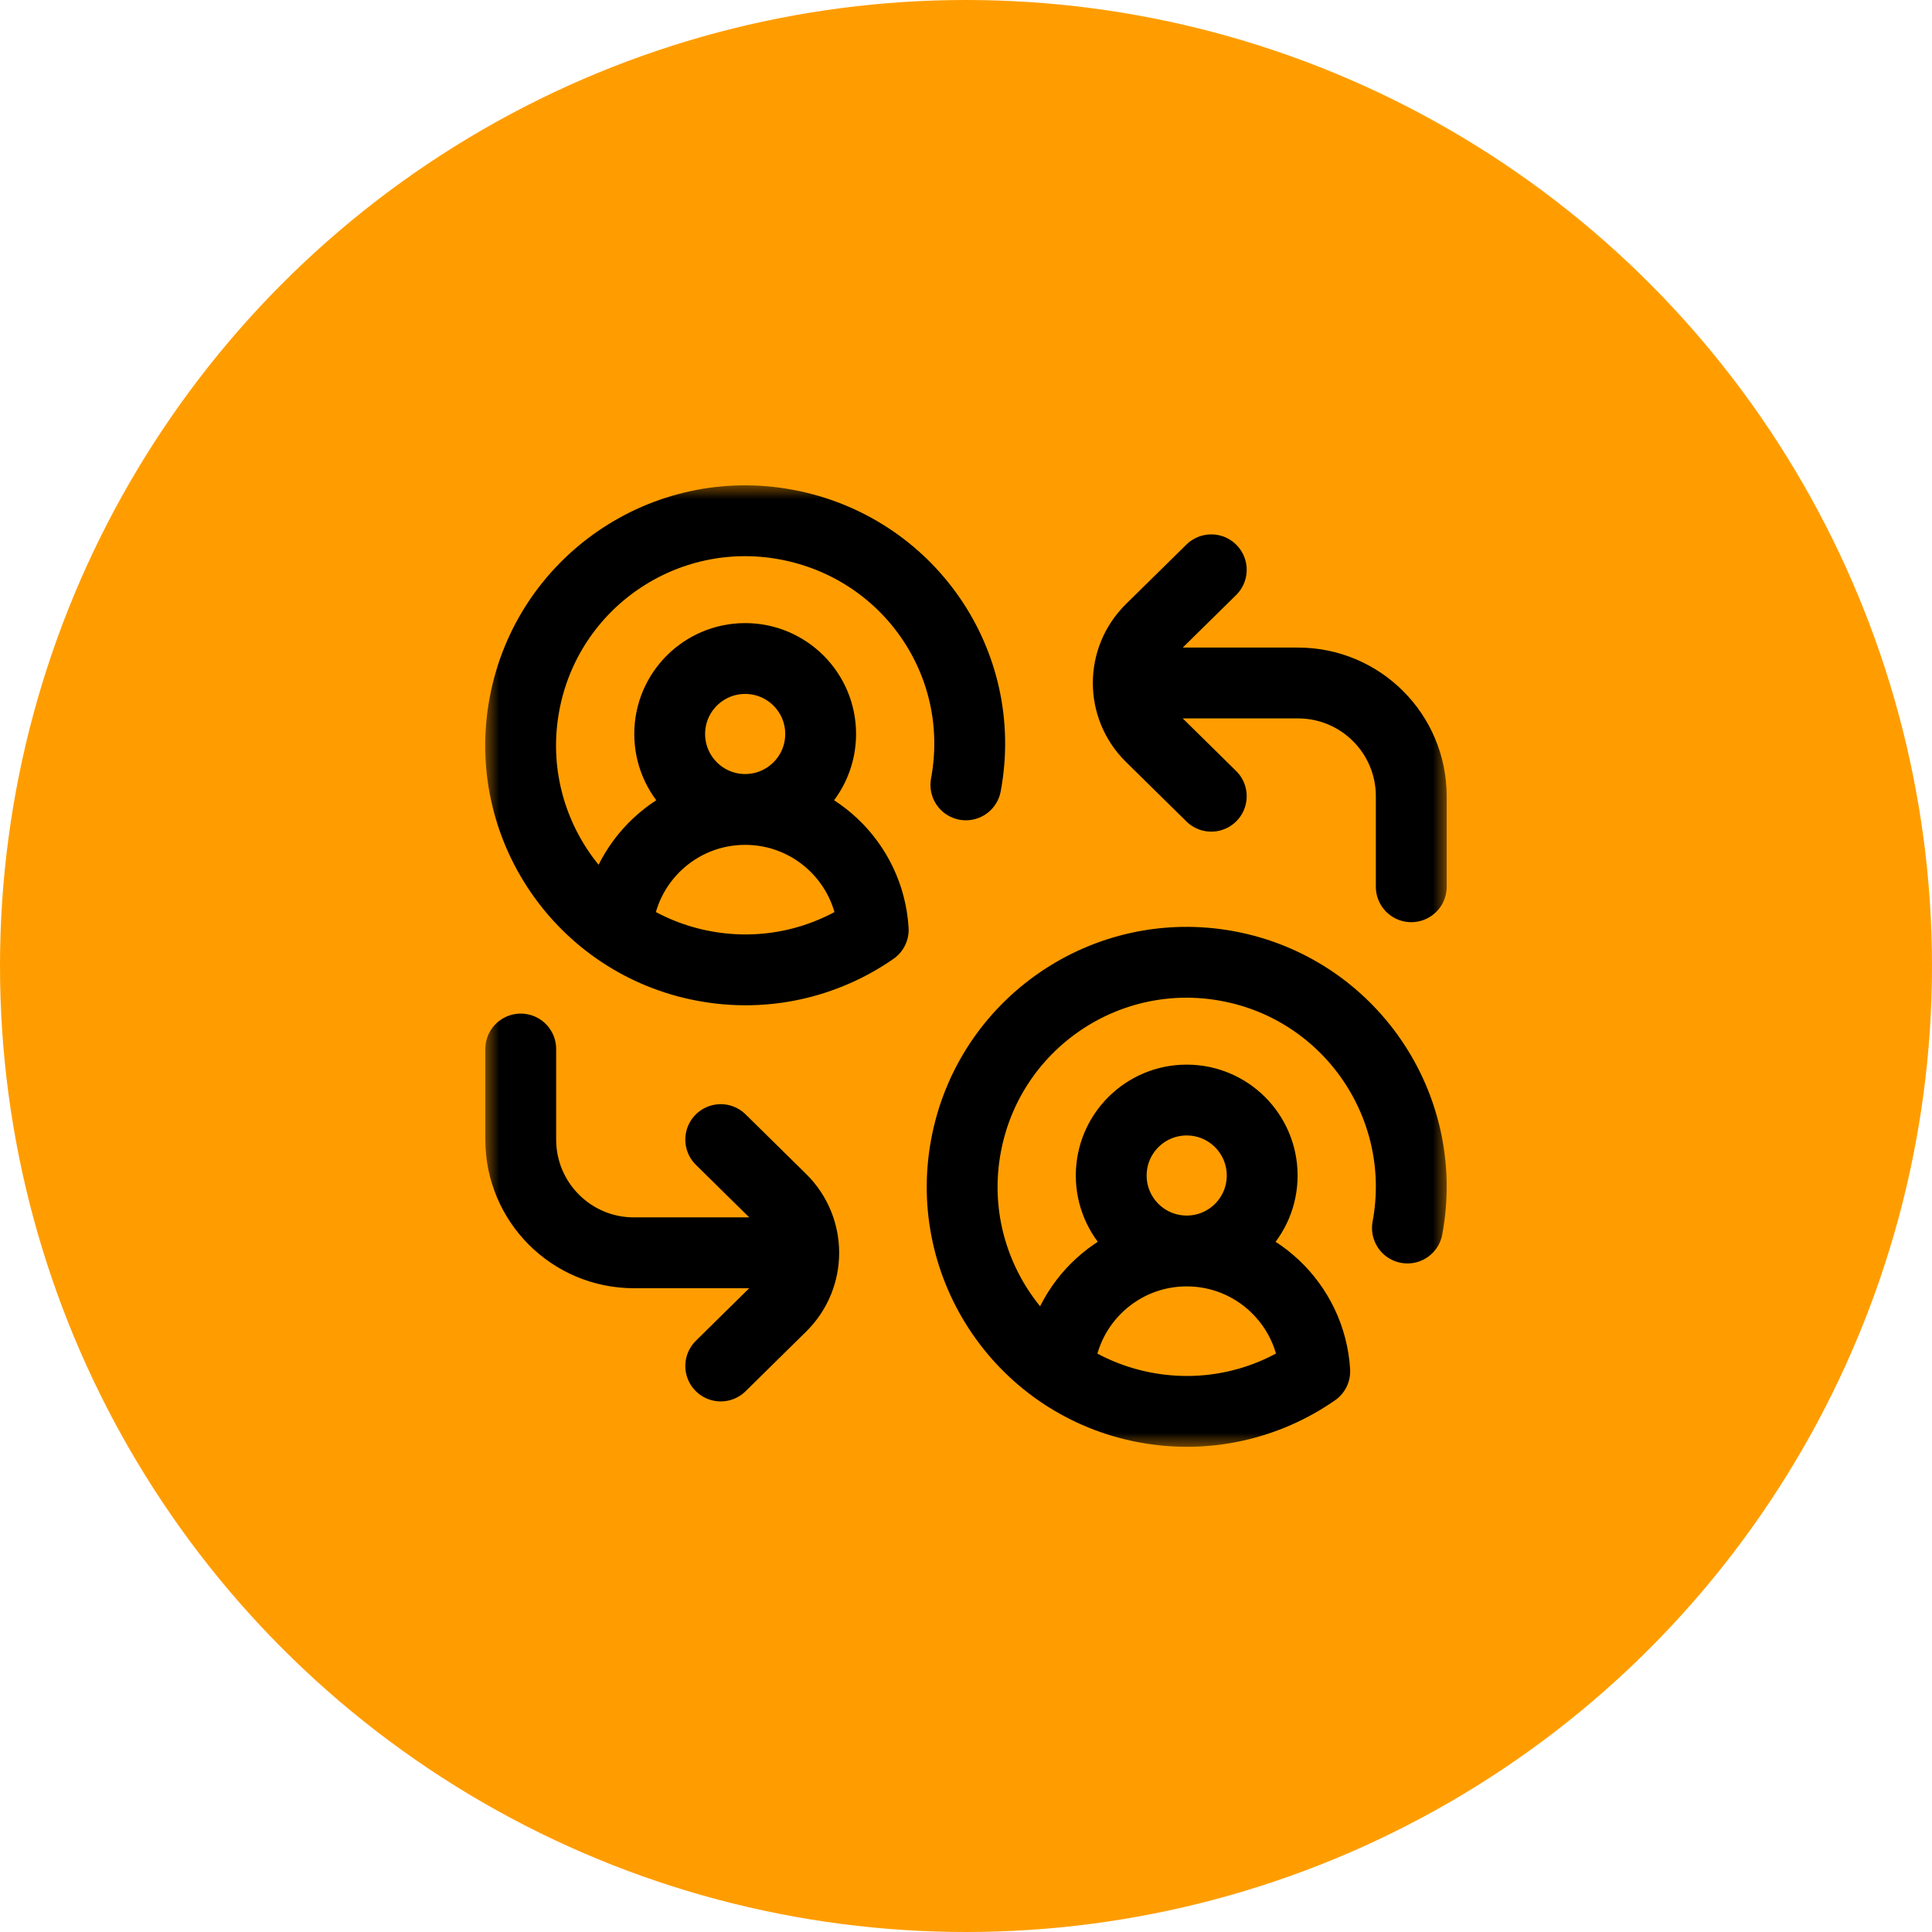
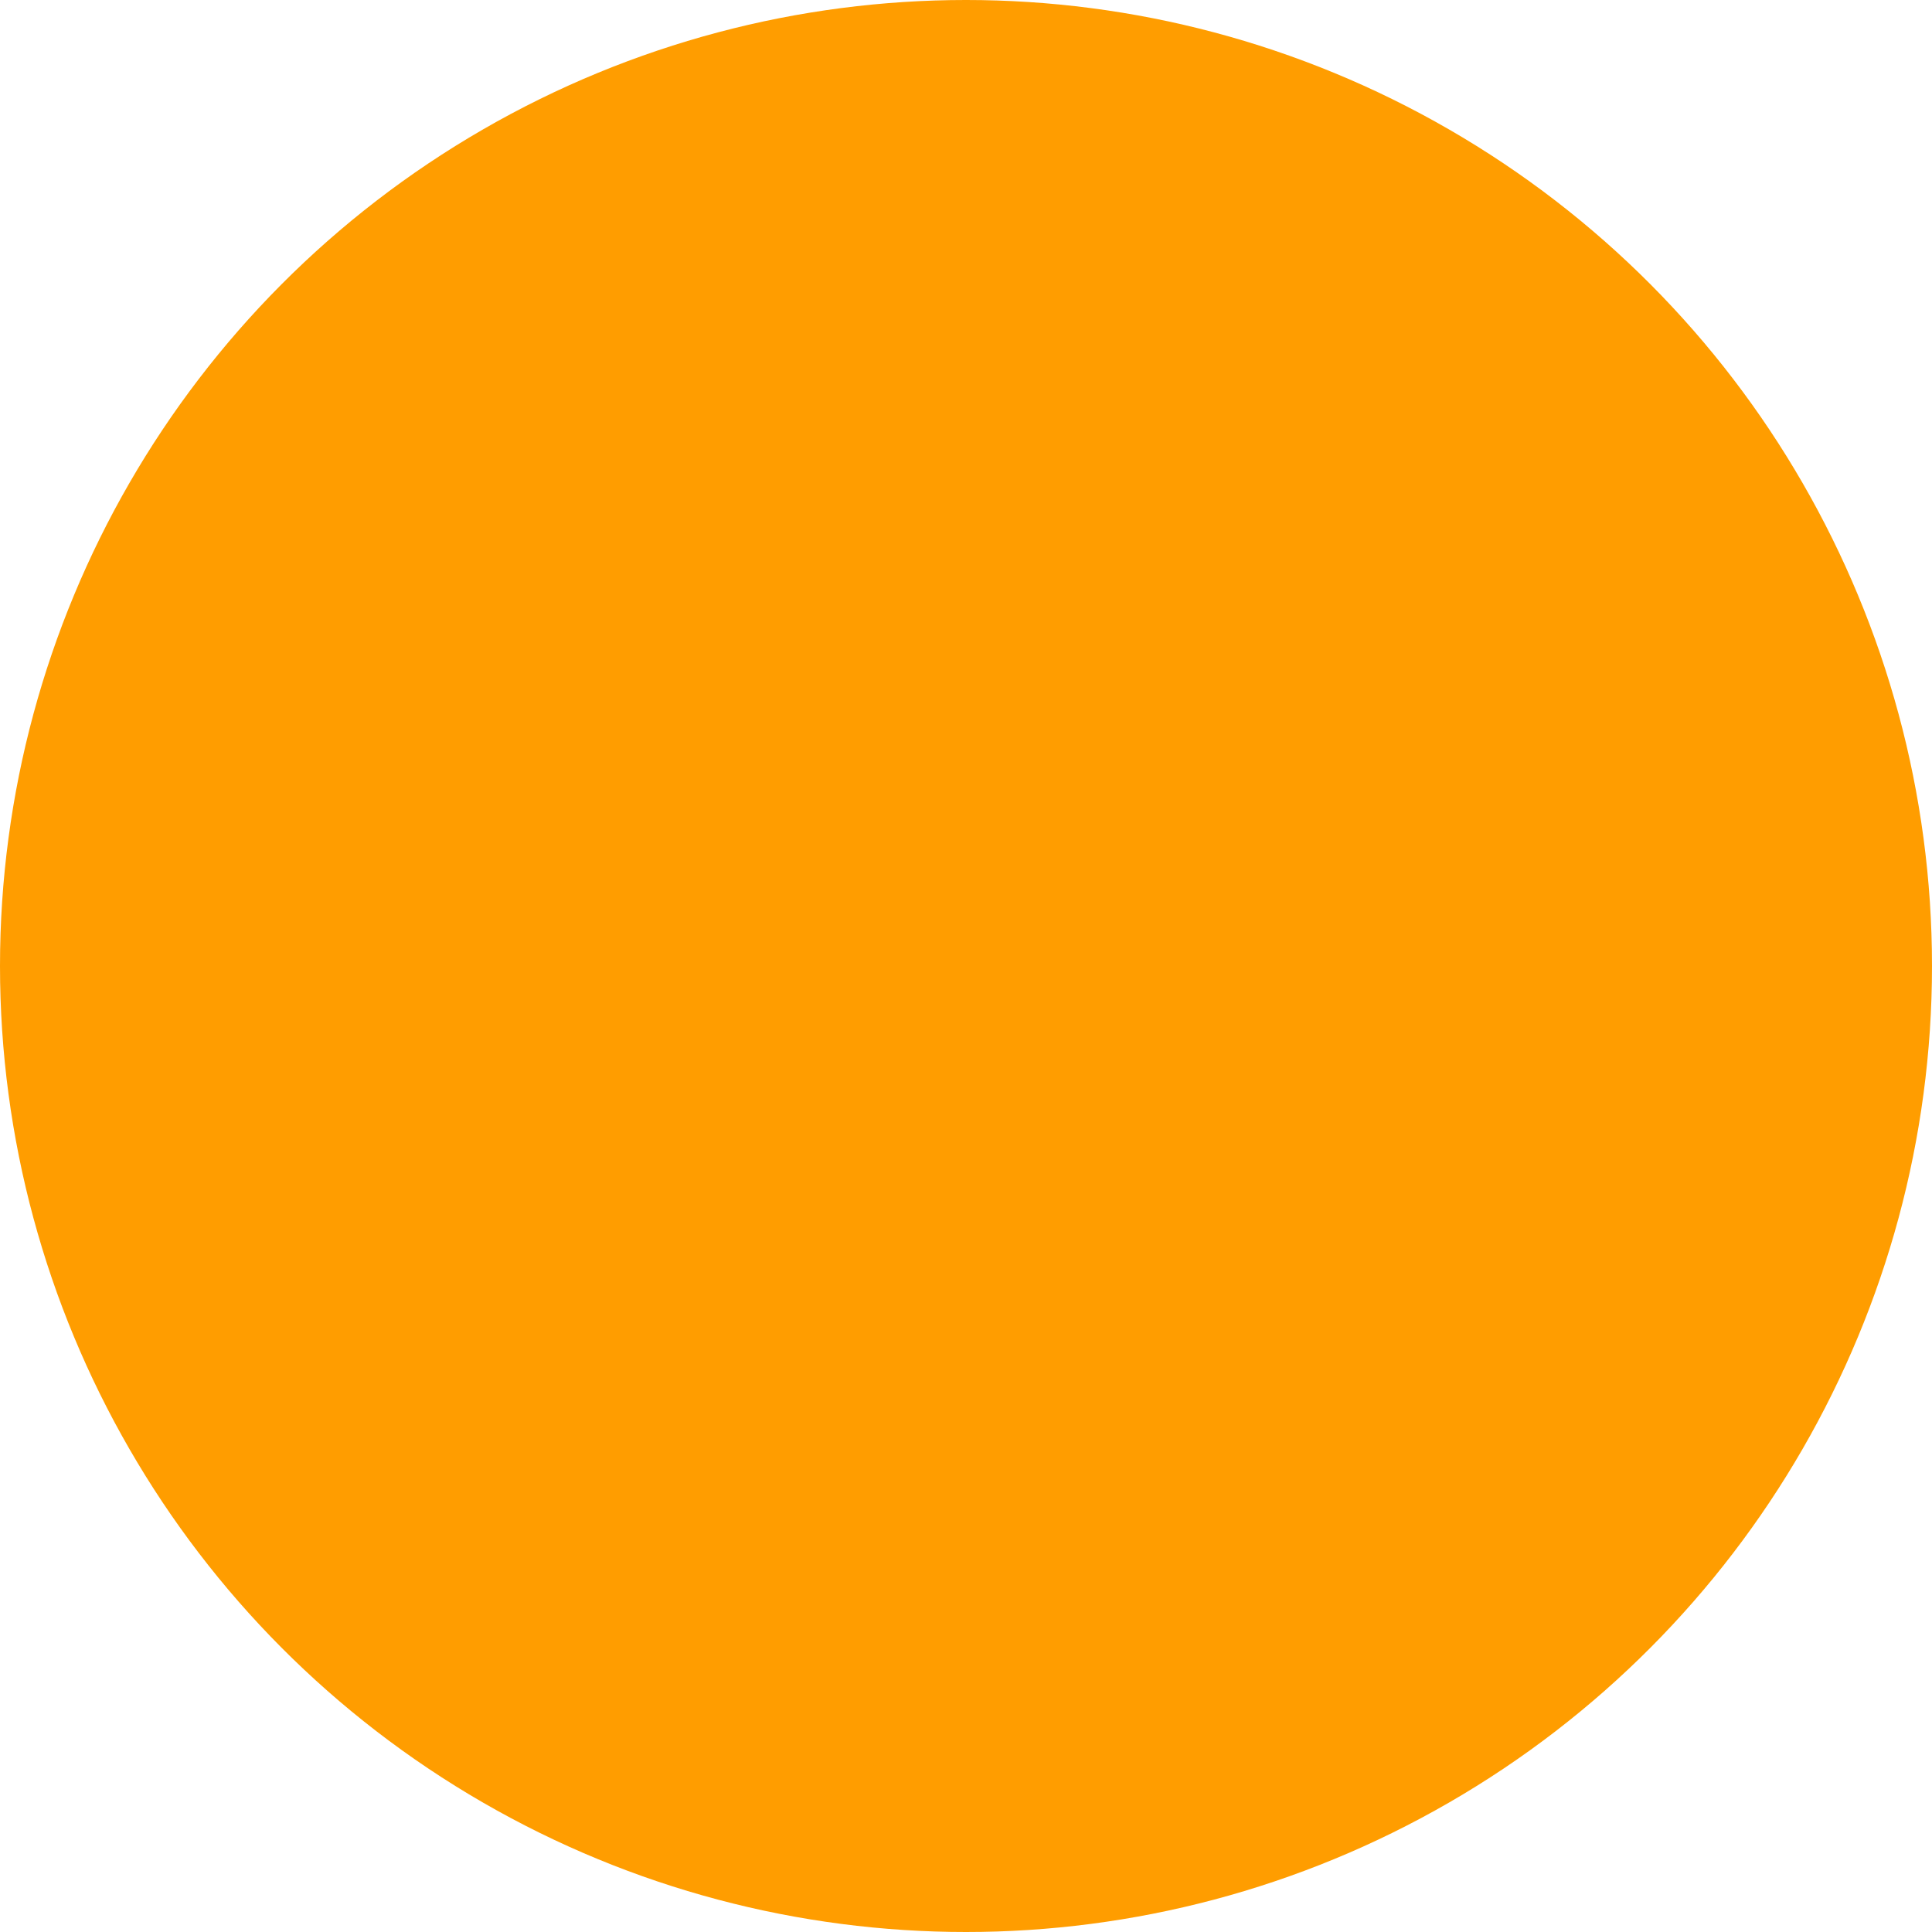
<svg xmlns="http://www.w3.org/2000/svg" xmlns:xlink="http://www.w3.org/1999/xlink" width="60px" height="60px" viewBox="0 0 60 60" version="1.1">
  <title>Icon 1</title>
  <defs>
    <rect id="path-1" x="0" y="0" width="30" height="30" />
  </defs>
  <g id="New-Style" stroke="none" stroke-width="1" fill="none" fill-rule="evenodd">
    <g id="Icon-1">
      <circle id="Oval" fill="#FF9D00" cx="30" cy="30" r="30" />
      <g id="users" transform="translate(15, 15)">
        <mask id="mask-2" fill="white">
          <use xlink:href="#path-1" />
        </mask>
        <g id="path-1" />
-         <path d="M7.383,2.582 L9.267,4.437 C10.192,5.354 10.192,6.841 9.267,7.758 L7.383,9.613 M1.172,12.426 L1.172,9.613 C1.172,7.671 2.746,6.097 4.687,6.097 L9.375,6.097 M22.617,27.308 L20.733,25.454 C19.808,24.536 19.808,23.049 20.733,22.132 L22.617,20.277 M28.828,17.465 L28.828,20.277 C28.828,22.219 27.254,23.793 25.312,23.793 L20.625,23.793 M14.996,20.629 C15.703,24.414 13.206,28.006 9.421,28.712 C5.635,29.418 1.994,26.922 1.288,23.136 C0.581,19.351 3.078,15.71 6.864,15.004 C8.77,14.648 10.642,15.103 12.119,16.128 C11.992,18.214 10.26,19.866 8.142,19.866 C6.04,19.866 4.319,18.239 4.168,16.176 M8.142,19.866 C9.436,19.866 10.486,20.915 10.486,22.21 C10.486,23.504 9.436,24.553 8.142,24.553 C6.848,24.553 5.798,23.504 5.798,22.21 C5.798,20.915 6.848,19.866 8.142,19.866 Z M28.709,6.867 C29.415,10.653 26.918,14.294 23.133,15 C19.347,15.706 15.706,13.21 15,9.424 C14.294,5.639 16.79,1.997 20.576,1.291 C22.483,0.936 24.354,1.393 25.831,2.418 M25.831,2.42 C25.701,4.504 23.97,6.154 21.854,6.154 C19.791,6.154 18.094,4.586 17.89,2.577 M19.51,8.497 C19.51,9.792 20.56,10.841 21.854,10.841 C23.149,10.841 24.198,9.792 24.198,8.497 C24.198,7.203 23.149,6.154 21.854,6.154 C20.56,6.154 19.51,7.203 19.51,8.497 Z" id="path795" stroke="#000000" stroke-width="2.2" stroke-linecap="round" stroke-linejoin="round" mask="url(#mask-2)" transform="translate(14.998, 15.002) scale(-1, 1) rotate(-180) translate(-14.998, -15.002) " />
      </g>
    </g>
  </g>
</svg>